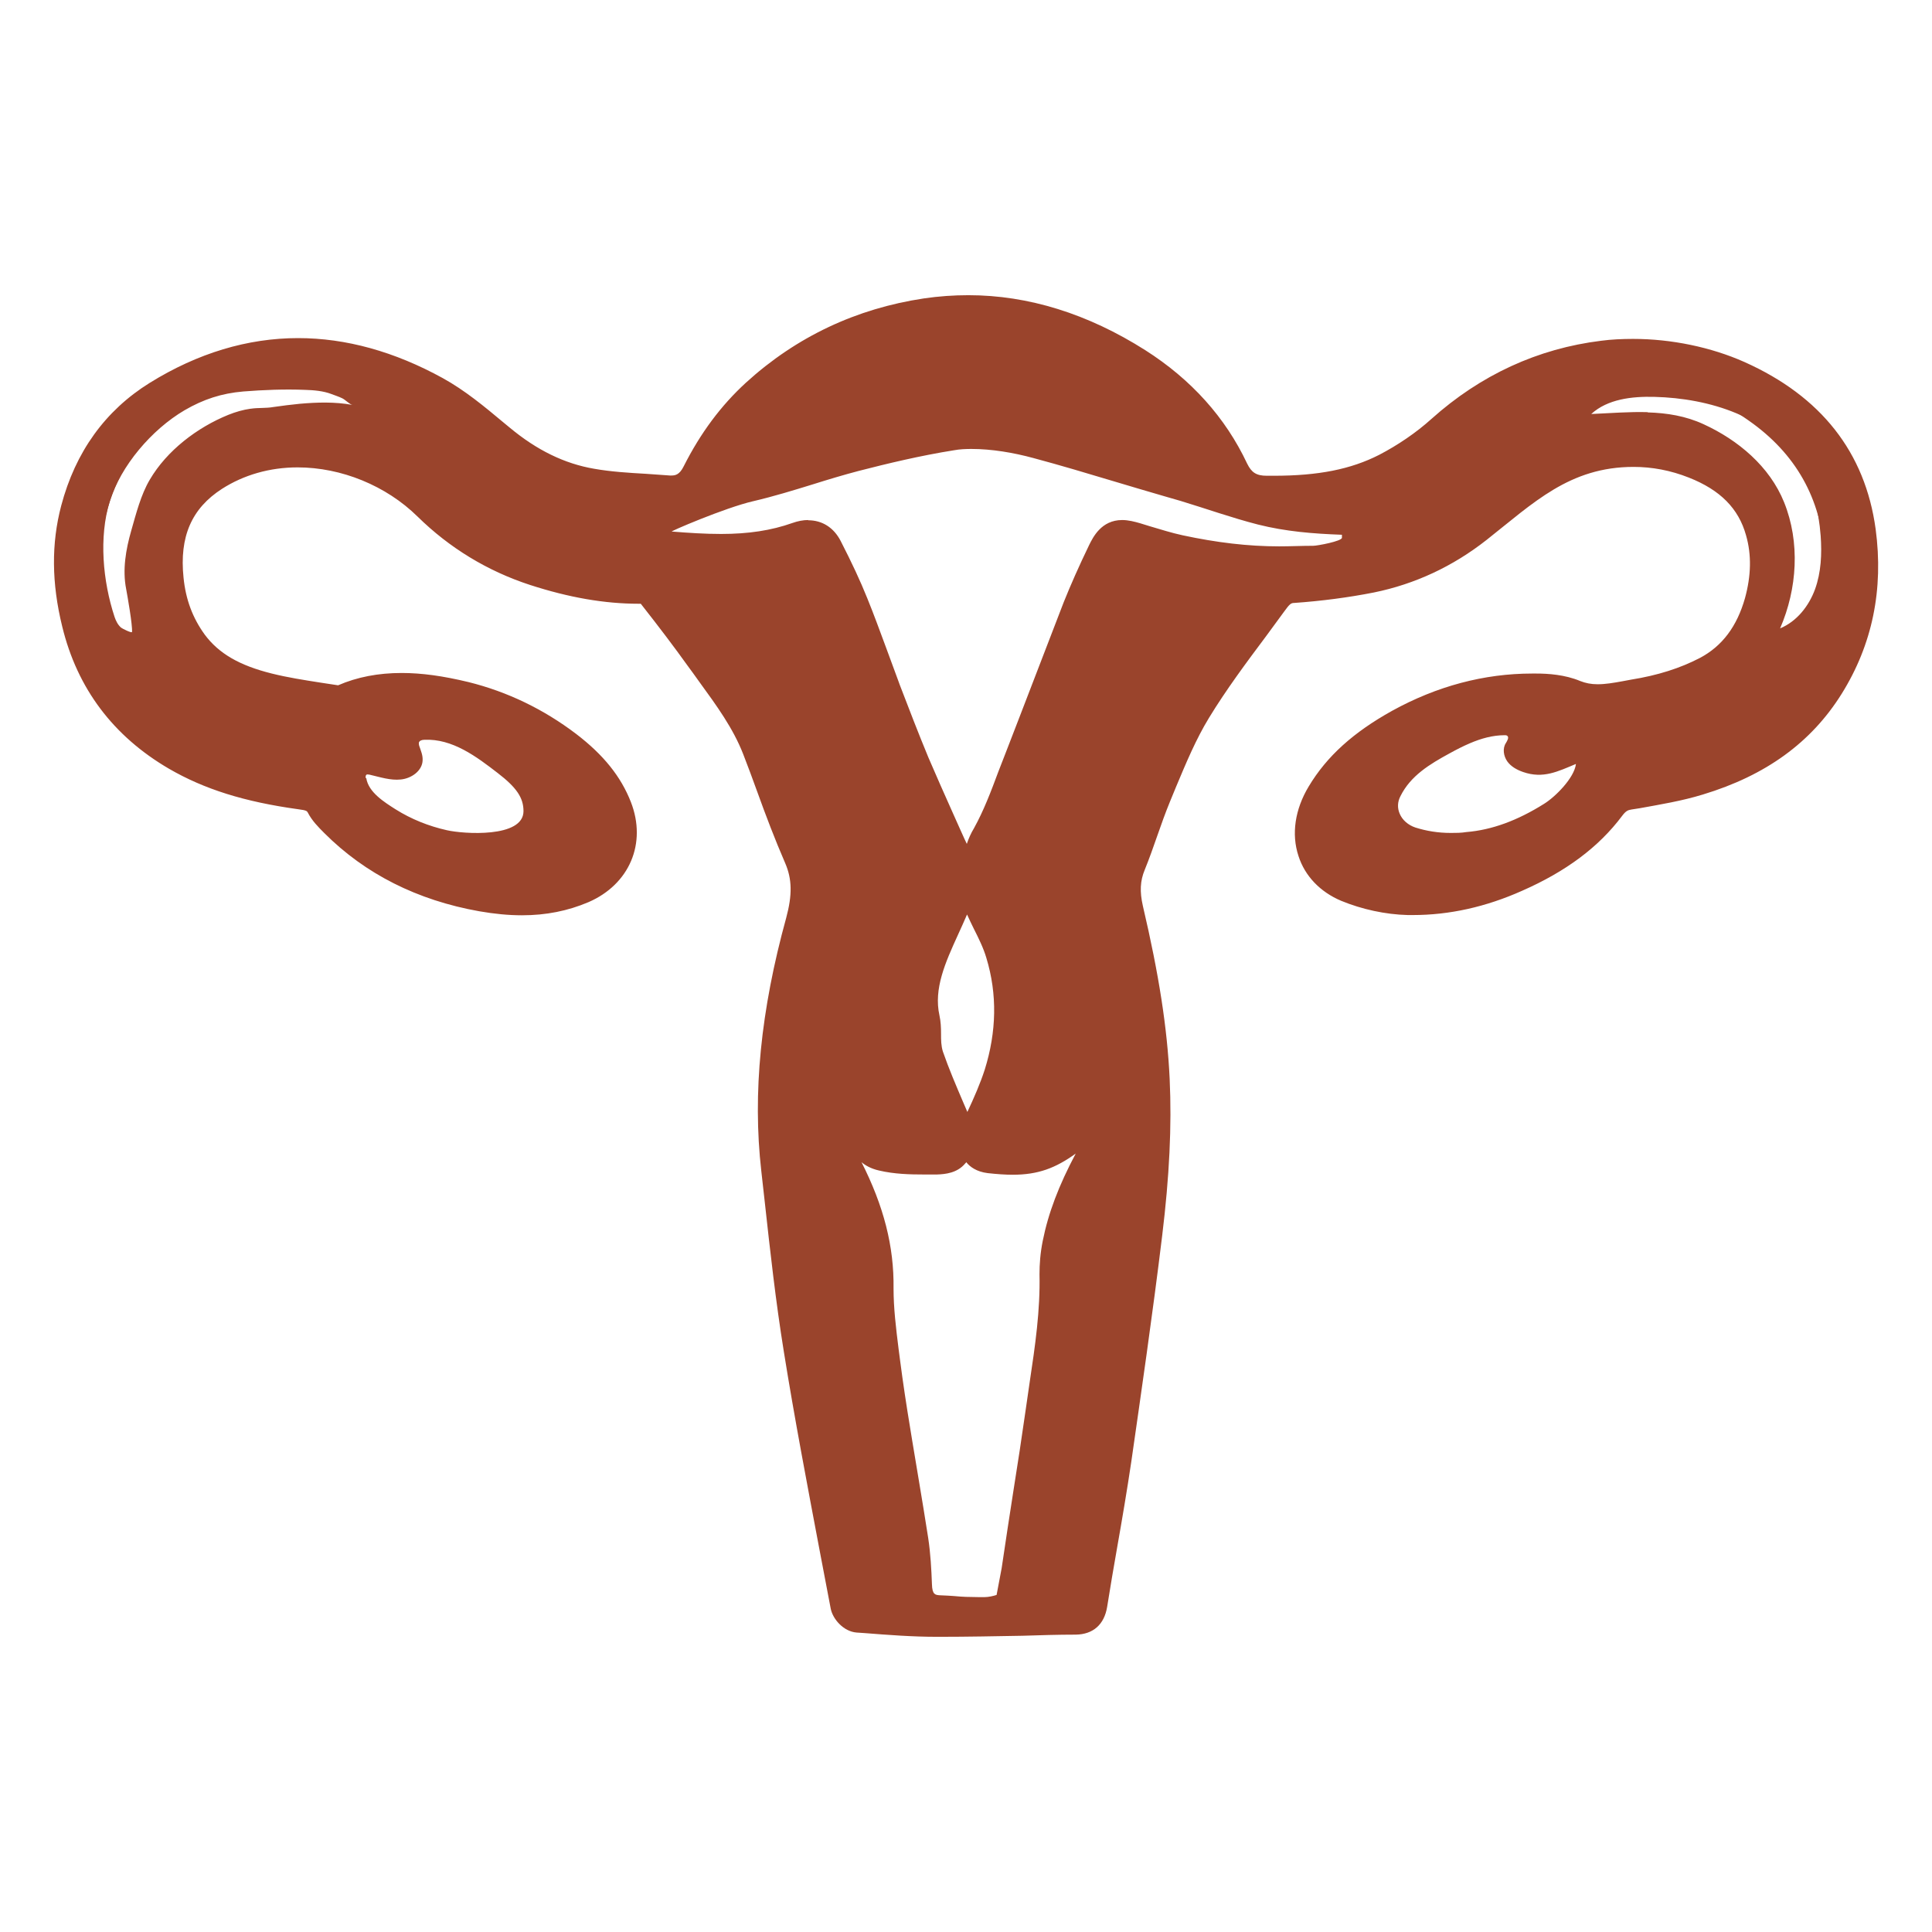
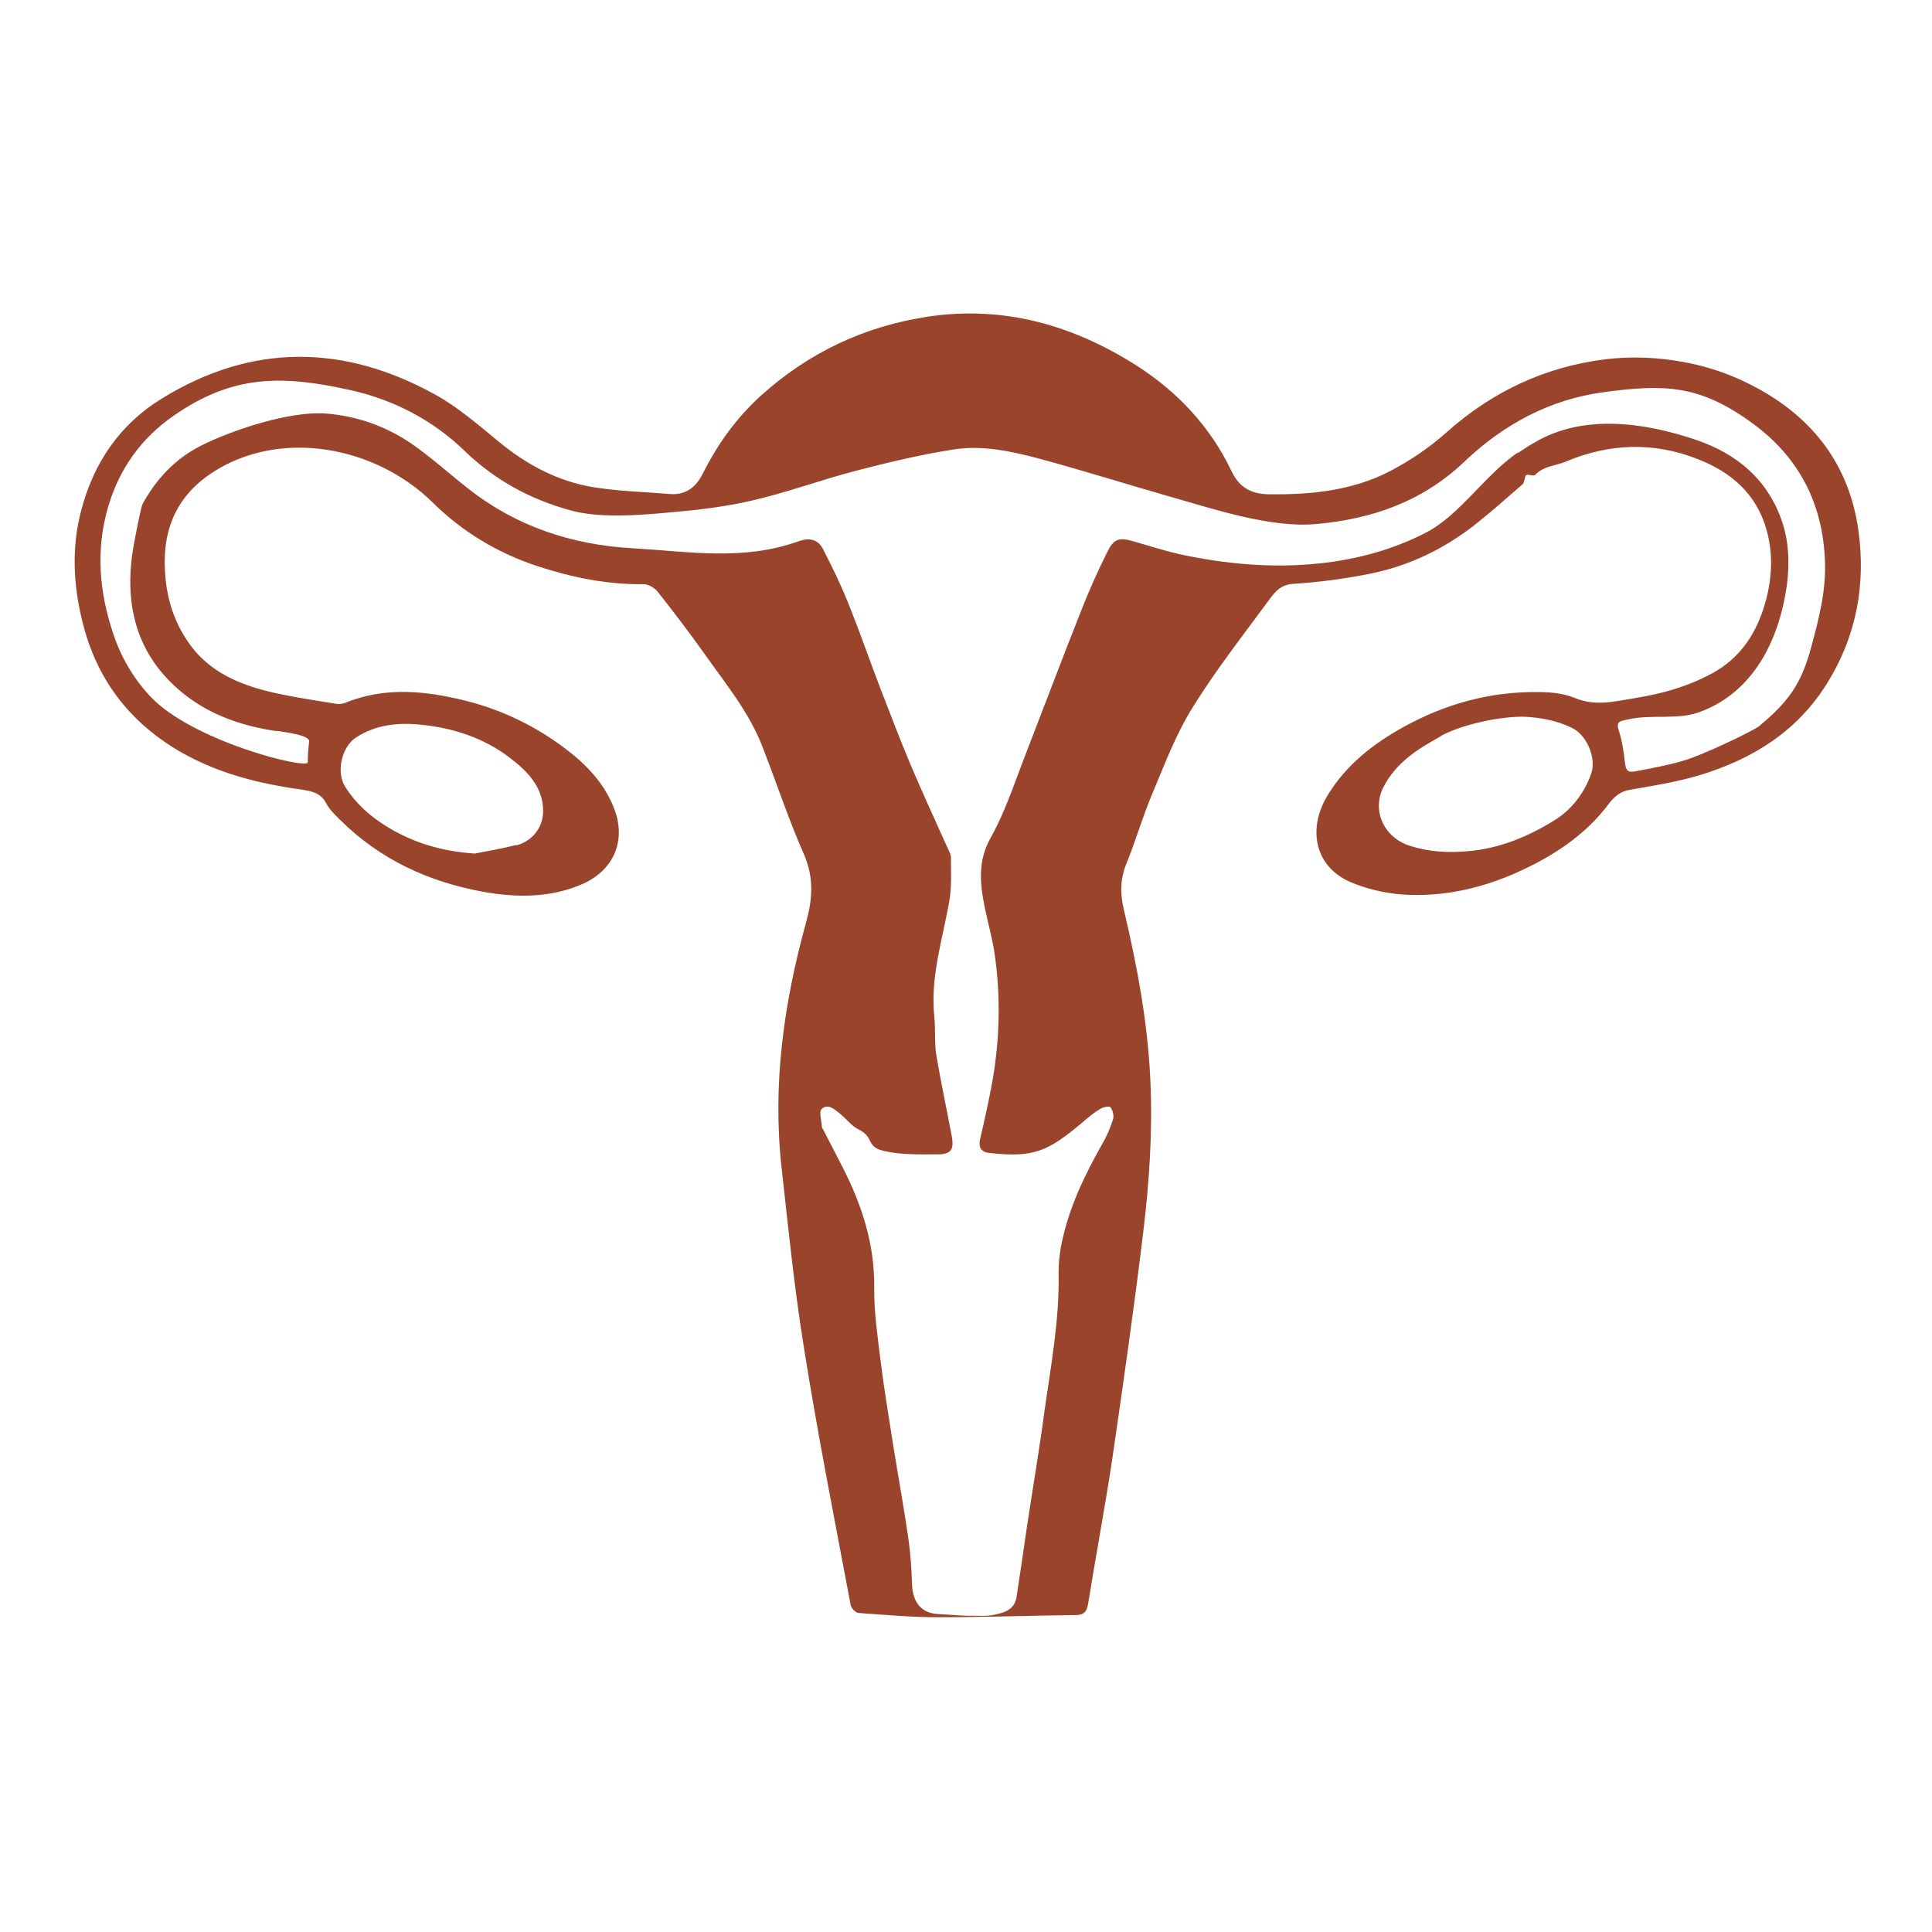
<svg xmlns="http://www.w3.org/2000/svg" width="24" height="24" viewBox="0 0 24 24" fill="none">
-   <path d="M11.637 20.333C11.337 20.333 11.033 20.31 10.743 20.287L10.64 20.28C10.48 20.267 10.347 20.116 10.32 19.986L10.183 19.267C10.03 18.456 9.87 17.62 9.737 16.79C9.637 16.173 9.567 15.54 9.5 14.93L9.457 14.546C9.347 13.58 9.45 12.55 9.767 11.4C9.843 11.117 9.84 10.92 9.753 10.72C9.627 10.43 9.513 10.13 9.407 9.836C9.35 9.68 9.293 9.523 9.233 9.37C9.107 9.046 8.903 8.767 8.687 8.47C8.637 8.4 8.587 8.33 8.537 8.263C8.377 8.04 8.193 7.796 7.96 7.5H7.933C7.51 7.5 7.067 7.423 6.583 7.266C6.053 7.093 5.583 6.806 5.187 6.417C4.797 6.033 4.24 5.806 3.697 5.806C3.35 5.806 3.027 5.9 2.757 6.073C2.38 6.316 2.227 6.667 2.28 7.176C2.307 7.447 2.393 7.676 2.543 7.883C2.717 8.117 2.973 8.267 3.377 8.367C3.573 8.416 3.773 8.447 3.983 8.48L4.2 8.513C4.437 8.41 4.7 8.36 4.99 8.36C5.237 8.36 5.5 8.396 5.82 8.473C6.303 8.593 6.753 8.81 7.157 9.117C7.497 9.377 7.713 9.646 7.837 9.963C8.037 10.476 7.82 10.986 7.31 11.207C7.053 11.316 6.783 11.37 6.483 11.37C6.317 11.37 6.143 11.353 5.953 11.32C5.183 11.183 4.537 10.857 4.03 10.35C3.953 10.273 3.877 10.197 3.823 10.093C3.813 10.076 3.81 10.066 3.707 10.053C3.033 9.96 2.537 9.803 2.1 9.55C1.407 9.146 0.96 8.553 0.773 7.783C0.64 7.243 0.637 6.75 0.76 6.283C0.937 5.613 1.307 5.1 1.86 4.756C2.457 4.386 3.077 4.2 3.703 4.2C4.297 4.2 4.9 4.367 5.5 4.697C5.777 4.85 6.017 5.05 6.253 5.247L6.333 5.313C6.67 5.593 7.013 5.76 7.38 5.823C7.59 5.86 7.8 5.873 8.027 5.886C8.127 5.893 8.223 5.9 8.323 5.907C8.327 5.907 8.33 5.907 8.337 5.907C8.387 5.907 8.44 5.9 8.493 5.793C8.703 5.377 8.957 5.037 9.267 4.753C9.893 4.183 10.637 3.833 11.477 3.707C11.66 3.68 11.847 3.667 12.03 3.667C12.773 3.667 13.513 3.897 14.227 4.35C14.797 4.713 15.223 5.186 15.493 5.76C15.547 5.87 15.607 5.91 15.737 5.91H15.823C16.377 5.91 16.78 5.83 17.133 5.65C17.363 5.53 17.59 5.377 17.783 5.203C18.393 4.657 19.103 4.33 19.89 4.233C20.017 4.216 20.153 4.21 20.287 4.21C20.763 4.21 21.257 4.313 21.67 4.497C22.623 4.923 23.17 5.62 23.3 6.573C23.4 7.32 23.26 8.007 22.877 8.62C22.5 9.223 21.937 9.633 21.153 9.87C20.893 9.95 20.627 9.993 20.37 10.04L20.267 10.056C20.223 10.063 20.197 10.073 20.15 10.136C19.86 10.523 19.453 10.826 18.907 11.066C18.457 11.267 18.003 11.367 17.553 11.367H17.487C17.21 11.36 16.917 11.296 16.66 11.19C16.4 11.08 16.21 10.883 16.13 10.633C16.04 10.36 16.087 10.053 16.257 9.77C16.483 9.393 16.813 9.097 17.293 8.83C17.85 8.523 18.437 8.367 19.033 8.367H19.083C19.227 8.367 19.44 8.38 19.63 8.46C19.697 8.486 19.763 8.5 19.847 8.5C19.943 8.5 20.043 8.483 20.153 8.463L20.26 8.443C20.593 8.39 20.873 8.3 21.117 8.173C21.393 8.027 21.577 7.783 21.677 7.43C21.753 7.153 21.76 6.893 21.69 6.65C21.597 6.316 21.37 6.087 20.98 5.933C20.753 5.843 20.523 5.8 20.293 5.8C19.497 5.8 19.05 6.247 18.467 6.707C18.047 7.037 17.577 7.256 17.067 7.36C16.747 7.423 16.417 7.466 16.077 7.49C16.037 7.49 16.02 7.503 15.95 7.6L15.73 7.9C15.483 8.23 15.23 8.57 15.017 8.92C14.857 9.183 14.737 9.47 14.61 9.773L14.533 9.96C14.477 10.097 14.427 10.236 14.377 10.38C14.327 10.523 14.277 10.666 14.22 10.806C14.163 10.943 14.157 11.076 14.197 11.253C14.397 12.107 14.5 12.767 14.53 13.403C14.557 13.99 14.527 14.61 14.437 15.35C14.317 16.337 14.173 17.323 14.053 18.16C14 18.517 13.94 18.87 13.877 19.227C13.833 19.473 13.793 19.716 13.753 19.963C13.717 20.18 13.58 20.303 13.363 20.306C13.143 20.306 12.92 20.313 12.7 20.32C12.357 20.326 12.017 20.333 11.673 20.333H11.647H11.637ZM10.697 14.427C10.98 14.983 11.107 15.486 11.1 16.006C11.1 16.25 11.13 16.497 11.163 16.76L11.18 16.89C11.217 17.177 11.26 17.46 11.307 17.743L11.333 17.903C11.36 18.063 11.387 18.223 11.413 18.383C11.453 18.623 11.493 18.863 11.53 19.103C11.56 19.3 11.57 19.497 11.577 19.68C11.58 19.81 11.62 19.813 11.673 19.817C11.827 19.823 11.89 19.83 11.927 19.833C11.983 19.837 11.983 19.837 12.163 19.84H12.23C12.28 19.84 12.34 19.826 12.38 19.813L12.443 19.48L12.517 18.986L12.59 18.513C12.643 18.183 12.693 17.853 12.74 17.523C12.757 17.41 12.773 17.293 12.79 17.177C12.86 16.713 12.923 16.276 12.913 15.83C12.913 15.703 12.923 15.566 12.953 15.416C13.023 15.066 13.153 14.726 13.363 14.33C13.113 14.51 12.897 14.593 12.58 14.593C12.49 14.593 12.387 14.586 12.27 14.573C12.13 14.556 12.047 14.493 12.003 14.437C12 14.443 11.997 14.447 11.99 14.453C11.89 14.573 11.743 14.586 11.64 14.59H11.48C11.31 14.59 11.11 14.586 10.917 14.54C10.817 14.517 10.747 14.476 10.697 14.433V14.427ZM11.9 11.613C11.743 11.957 11.597 12.283 11.67 12.613C11.687 12.69 11.69 12.767 11.69 12.843C11.69 12.916 11.69 12.99 11.713 13.063C11.787 13.277 11.877 13.486 11.967 13.697C11.983 13.736 12 13.773 12.017 13.813C12.1 13.636 12.177 13.46 12.233 13.287C12.38 12.816 12.39 12.35 12.253 11.9C12.217 11.777 12.157 11.656 12.097 11.537C12.067 11.476 12.04 11.42 12.013 11.36C11.977 11.443 11.94 11.527 11.9 11.613ZM10.04 6.463C10.213 6.463 10.357 6.553 10.443 6.72C10.583 6.993 10.687 7.216 10.773 7.43C10.857 7.636 10.933 7.846 11.01 8.053C11.06 8.19 11.11 8.326 11.16 8.46L11.177 8.507C11.293 8.81 11.41 9.113 11.533 9.41C11.633 9.643 11.737 9.877 11.84 10.107C11.84 10.107 12.003 10.473 12.01 10.483C12.033 10.416 12.06 10.353 12.1 10.287C12.22 10.07 12.31 9.833 12.403 9.583L12.487 9.367C12.603 9.07 12.717 8.77 12.833 8.47C12.96 8.14 13.087 7.81 13.213 7.483C13.3 7.266 13.403 7.033 13.53 6.77C13.577 6.676 13.68 6.46 13.94 6.46C14.017 6.46 14.093 6.48 14.163 6.5L14.283 6.537C14.42 6.577 14.553 6.62 14.693 6.65C15.113 6.74 15.503 6.787 15.89 6.787C16.03 6.787 16.173 6.78 16.313 6.78C16.363 6.78 16.67 6.723 16.67 6.68C16.67 6.667 16.67 6.657 16.67 6.643C16.313 6.63 15.973 6.603 15.627 6.516C15.303 6.433 14.987 6.32 14.667 6.223L14.473 6.167C14.263 6.106 14.05 6.043 13.84 5.98C13.507 5.88 13.173 5.78 12.837 5.69C12.59 5.623 12.32 5.577 12.067 5.577C11.997 5.577 11.923 5.58 11.853 5.593C11.43 5.66 11.017 5.76 10.667 5.85C10.477 5.9 10.287 5.957 10.1 6.016C9.86 6.09 9.61 6.167 9.357 6.226C9.007 6.306 8.287 6.617 8.347 6.603C8.557 6.62 8.757 6.633 8.957 6.633C9.297 6.633 9.58 6.59 9.843 6.497C9.91 6.473 9.977 6.46 10.04 6.46V6.463ZM4.55 9.666C4.577 9.843 4.777 9.966 4.913 10.053C5.11 10.177 5.327 10.263 5.55 10.313C5.753 10.36 6.503 10.413 6.503 10.076C6.503 9.91 6.417 9.783 6.183 9.603C5.92 9.4 5.62 9.173 5.27 9.19C5.243 9.19 5.21 9.2 5.203 9.226C5.203 9.24 5.203 9.25 5.207 9.263C5.227 9.323 5.253 9.38 5.25 9.443C5.247 9.576 5.11 9.67 4.98 9.683C4.85 9.697 4.72 9.653 4.59 9.623C4.577 9.623 4.563 9.617 4.553 9.623C4.543 9.63 4.54 9.646 4.543 9.666H4.55ZM18.26 9.233C18.173 9.27 18.09 9.313 18.01 9.357C17.76 9.493 17.523 9.636 17.397 9.89C17.36 9.96 17.357 10.037 17.387 10.107C17.42 10.187 17.493 10.25 17.583 10.28C17.72 10.323 17.863 10.347 18.023 10.347C18.087 10.347 18.15 10.347 18.217 10.336C18.533 10.31 18.85 10.193 19.18 9.986C19.32 9.9 19.557 9.663 19.577 9.49C19.353 9.583 19.17 9.677 18.92 9.59C18.843 9.563 18.77 9.523 18.723 9.457C18.677 9.39 18.663 9.296 18.707 9.23C18.723 9.203 18.75 9.16 18.723 9.14C18.713 9.133 18.703 9.133 18.693 9.133C18.543 9.133 18.4 9.173 18.26 9.233ZM20.467 5.123C20.707 5.13 20.94 5.167 21.163 5.27C21.59 5.466 21.983 5.793 22.163 6.24C22.363 6.737 22.327 7.313 22.113 7.806C22.32 7.72 22.47 7.53 22.547 7.32C22.623 7.11 22.633 6.88 22.617 6.657C22.593 6.343 22.52 6.027 22.35 5.76C21.98 5.18 21.24 4.947 20.55 4.93C20.273 4.923 19.97 4.957 19.767 5.143C20.003 5.133 20.24 5.113 20.47 5.12L20.467 5.123ZM3.117 5.077C3.21 5.063 3.303 5.073 3.397 5.056C3.507 5.04 3.613 5.027 3.723 5.016C3.94 4.997 4.16 4.99 4.377 5.03C4.343 5.023 4.287 4.963 4.25 4.947C4.207 4.926 4.163 4.913 4.12 4.896C4.017 4.856 3.897 4.846 3.787 4.843C3.533 4.833 3.277 4.843 3.023 4.863C2.753 4.886 2.527 4.96 2.293 5.096C1.883 5.337 1.5 5.787 1.363 6.23C1.227 6.673 1.277 7.22 1.423 7.663C1.44 7.713 1.463 7.76 1.503 7.796C1.513 7.806 1.64 7.87 1.64 7.85C1.647 7.763 1.583 7.403 1.567 7.316C1.52 7.077 1.563 6.827 1.63 6.593C1.69 6.383 1.75 6.146 1.86 5.96C2.073 5.596 2.45 5.31 2.837 5.153C2.927 5.117 3.02 5.09 3.113 5.077H3.117Z" fill="#9A442C" />
  <path d="M18.95 5.91C18.937 5.953 18.933 6 18.913 6.017C18.717 6.187 18.523 6.36 18.32 6.52C17.933 6.823 17.5 7.03 17.02 7.127C16.703 7.19 16.383 7.233 16.063 7.253C15.887 7.263 15.817 7.383 15.737 7.49C15.42 7.92 15.09 8.343 14.81 8.797C14.603 9.13 14.463 9.507 14.31 9.87C14.193 10.147 14.11 10.44 13.997 10.717C13.913 10.917 13.913 11.103 13.963 11.31C14.127 12.003 14.257 12.7 14.29 13.413C14.32 14.053 14.277 14.69 14.2 15.32C14.087 16.257 13.953 17.19 13.817 18.123C13.727 18.723 13.613 19.323 13.517 19.923C13.5 20.023 13.463 20.063 13.36 20.063C12.787 20.07 12.217 20.09 11.647 20.09C11.32 20.09 10.993 20.06 10.667 20.037C10.63 20.037 10.573 19.977 10.567 19.937C10.367 18.873 10.157 17.813 9.987 16.743C9.867 16.003 9.793 15.257 9.71 14.513C9.593 13.473 9.737 12.46 10.013 11.46C10.093 11.173 10.113 10.907 9.99 10.62C9.797 10.183 9.647 9.727 9.473 9.28C9.307 8.847 9.013 8.493 8.75 8.12C8.563 7.857 8.367 7.6 8.167 7.347C8.13 7.3 8.053 7.257 7.997 7.257C7.543 7.263 7.103 7.173 6.677 7.033C6.183 6.87 5.743 6.607 5.373 6.24C4.65 5.533 3.477 5.327 2.643 5.867C2.157 6.183 2 6.64 2.057 7.193C2.087 7.497 2.187 7.773 2.367 8.017C2.607 8.343 2.96 8.497 3.337 8.59C3.613 8.657 3.897 8.697 4.177 8.743C4.213 8.75 4.257 8.743 4.29 8.73C4.783 8.53 5.28 8.58 5.777 8.703C6.237 8.817 6.653 9.02 7.027 9.303C7.287 9.5 7.51 9.733 7.63 10.047C7.783 10.443 7.623 10.813 7.233 10.983C6.837 11.153 6.43 11.153 6.013 11.08C5.327 10.957 4.717 10.677 4.217 10.177C4.157 10.117 4.09 10.053 4.053 9.98C3.987 9.853 3.88 9.83 3.757 9.81C3.223 9.737 2.71 9.61 2.237 9.337C1.6 8.967 1.197 8.43 1.023 7.72C0.91 7.26 0.887 6.797 1.01 6.337C1.163 5.75 1.49 5.27 2.007 4.953C3.123 4.263 4.267 4.273 5.403 4.9C5.69 5.057 5.943 5.28 6.2 5.49C6.543 5.773 6.927 5.977 7.36 6.05C7.677 6.103 8 6.11 8.323 6.137C8.517 6.153 8.647 6.05 8.727 5.89C8.91 5.523 9.143 5.197 9.447 4.92C10.043 4.38 10.737 4.053 11.53 3.933C12.473 3.793 13.33 4.04 14.117 4.54C14.623 4.863 15.033 5.297 15.297 5.85C15.387 6.043 15.53 6.137 15.757 6.14C16.28 6.147 16.797 6.097 17.267 5.853C17.517 5.723 17.757 5.56 17.967 5.373C18.533 4.867 19.19 4.557 19.943 4.463C20.49 4.397 21.097 4.483 21.597 4.707C22.423 5.077 22.963 5.69 23.087 6.597C23.177 7.26 23.063 7.9 22.7 8.483C22.327 9.087 21.77 9.43 21.113 9.63C20.833 9.713 20.543 9.76 20.253 9.81C20.133 9.83 20.06 9.887 19.987 9.983C19.69 10.38 19.287 10.64 18.84 10.84C18.42 11.027 17.977 11.13 17.52 11.117C17.273 11.11 17.01 11.057 16.783 10.96C16.343 10.777 16.233 10.31 16.49 9.883C16.72 9.503 17.057 9.24 17.437 9.03C17.957 8.743 18.513 8.59 19.107 8.597C19.26 8.597 19.423 8.613 19.563 8.67C19.823 8.78 20.07 8.71 20.323 8.67C20.647 8.617 20.96 8.53 21.253 8.373C21.62 8.18 21.823 7.863 21.93 7.483C22.013 7.187 22.03 6.88 21.943 6.577C21.817 6.13 21.5 5.863 21.09 5.703C20.543 5.487 19.993 5.507 19.453 5.733C19.327 5.787 19.177 5.787 19.073 5.897C19.057 5.917 19 5.897 18.97 5.897L18.95 5.91ZM18.857 5.627C18.927 5.58 18.997 5.533 19.07 5.493C19.667 5.143 20.42 5.243 21.077 5.467C21.573 5.637 21.95 5.95 22.13 6.457C22.223 6.72 22.233 6.993 22.197 7.27C22.1 7.957 21.78 8.597 21.12 8.843C20.837 8.95 20.503 8.867 20.21 8.94C20.143 8.957 20.07 8.953 20.107 9.067C20.147 9.19 20.17 9.323 20.183 9.453C20.197 9.58 20.217 9.603 20.343 9.577C20.53 9.54 20.717 9.507 20.9 9.453C21.133 9.39 21.787 9.077 21.857 9.017C22.203 8.727 22.373 8.513 22.5 8.037C22.597 7.68 22.687 7.33 22.67 6.957C22.64 6.25 22.347 5.683 21.777 5.263C21.12 4.783 20.693 4.767 19.913 4.873C19.25 4.963 18.677 5.273 18.193 5.733C17.673 6.23 17.047 6.447 16.35 6.51C15.787 6.56 15.1 6.33 14.56 6.177C14.013 6.02 13.47 5.85 12.92 5.7C12.57 5.607 12.207 5.527 11.847 5.583C11.44 5.647 11.037 5.743 10.637 5.847C10.2 5.96 9.773 6.12 9.333 6.22C8.987 6.3 8.627 6.34 8.27 6.37C7.907 6.403 7.437 6.437 7.087 6.34C6.587 6.203 6.15 5.967 5.767 5.597C5.377 5.22 4.893 4.967 4.357 4.847C3.503 4.657 2.897 4.653 2.163 5.16C1.757 5.44 1.483 5.82 1.343 6.297C1.187 6.83 1.233 7.357 1.407 7.873C1.503 8.163 1.653 8.42 1.863 8.647C2.387 9.21 3.823 9.563 3.823 9.47C3.823 9.383 3.83 9.297 3.84 9.213C3.853 9.13 3.54 9.097 3.447 9.08C3.437 9.08 3.43 9.08 3.42 9.08C3.017 9.02 2.63 8.887 2.313 8.643C1.677 8.153 1.52 7.477 1.673 6.71C1.683 6.653 1.75 6.3 1.773 6.257C1.947 5.943 2.177 5.7 2.49 5.54C2.89 5.337 3.61 5.103 4.047 5.137C4.437 5.167 4.8 5.297 5.12 5.517C5.363 5.687 5.583 5.887 5.817 6.07C6.413 6.54 7.103 6.767 7.85 6.81C8.58 6.853 9.233 6.97 9.923 6.723C10.067 6.673 10.167 6.707 10.227 6.827C10.343 7.053 10.453 7.28 10.547 7.517C10.683 7.857 10.803 8.203 10.933 8.543C11.057 8.863 11.18 9.187 11.313 9.503C11.463 9.857 11.623 10.203 11.78 10.553C11.797 10.587 11.817 10.627 11.813 10.663C11.813 10.84 11.823 11.02 11.793 11.19C11.71 11.67 11.553 12.137 11.607 12.637C11.623 12.79 11.607 12.95 11.63 13.1C11.687 13.44 11.76 13.777 11.823 14.113C11.853 14.28 11.817 14.34 11.643 14.34C11.42 14.34 11.19 14.347 10.977 14.297C10.75 14.243 10.87 14.13 10.66 14.027C10.573 13.983 10.513 13.897 10.433 13.833C10.367 13.78 10.28 13.703 10.207 13.777C10.17 13.813 10.207 13.923 10.21 14C10.21 14.013 10.22 14.023 10.227 14.033C10.303 14.183 10.38 14.33 10.457 14.48C10.703 14.957 10.867 15.45 10.86 16C10.857 16.303 10.903 16.61 10.94 16.913C10.983 17.257 11.04 17.597 11.093 17.937C11.157 18.337 11.23 18.733 11.287 19.133C11.313 19.317 11.323 19.5 11.33 19.683C11.337 19.893 11.437 20.04 11.653 20.05C12.063 20.073 11.81 20.07 12.223 20.073C12.297 20.073 12.37 20.057 12.44 20.037C12.537 20.01 12.61 19.95 12.627 19.843C12.67 19.567 12.71 19.29 12.75 19.013C12.823 18.523 12.907 18.037 12.973 17.543C13.053 16.97 13.163 16.397 13.15 15.81C13.15 15.69 13.163 15.567 13.187 15.45C13.277 15.007 13.47 14.603 13.693 14.21C13.75 14.113 13.793 14.01 13.827 13.903C13.84 13.86 13.823 13.79 13.793 13.753C13.78 13.737 13.697 13.753 13.66 13.78C13.587 13.823 13.52 13.88 13.453 13.937C13.017 14.307 12.84 14.383 12.293 14.323C12.187 14.313 12.15 14.253 12.177 14.143C12.24 13.87 12.303 13.593 12.347 13.317C12.42 12.833 12.427 12.347 12.357 11.86C12.33 11.663 12.273 11.47 12.233 11.273C12.173 10.977 12.143 10.693 12.31 10.4C12.477 10.103 12.587 9.77 12.71 9.45C12.953 8.823 13.19 8.193 13.437 7.57C13.53 7.333 13.633 7.103 13.747 6.873C13.837 6.687 13.897 6.67 14.1 6.73C14.28 6.783 14.463 6.84 14.647 6.883C15.22 7.007 15.797 7.06 16.38 7C16.84 6.953 17.293 6.833 17.707 6.62C18.137 6.4 18.447 5.897 18.857 5.62V5.627ZM17.897 9.147C17.613 9.303 17.34 9.473 17.183 9.783C17.04 10.07 17.19 10.403 17.513 10.507C17.753 10.583 17.99 10.597 18.24 10.573C18.633 10.54 18.987 10.39 19.31 10.19C19.517 10.063 19.68 9.857 19.767 9.61C19.833 9.417 19.713 9.137 19.537 9.047C19.323 8.94 19.1 8.91 18.92 8.903C18.6 8.903 18.157 9.003 17.897 9.143V9.147ZM6.417 10.5C6.613 10.45 6.747 10.277 6.747 10.077C6.747 9.773 6.55 9.58 6.333 9.413C6.01 9.167 5.633 9.043 5.233 9.003C4.95 8.973 4.67 9 4.42 9.163C4.24 9.283 4.173 9.597 4.29 9.777C4.42 9.98 4.587 10.13 4.787 10.257C5.127 10.47 5.493 10.577 5.897 10.603C6.07 10.57 6.243 10.54 6.413 10.497L6.417 10.5Z" fill="#9A442C" />
</svg>